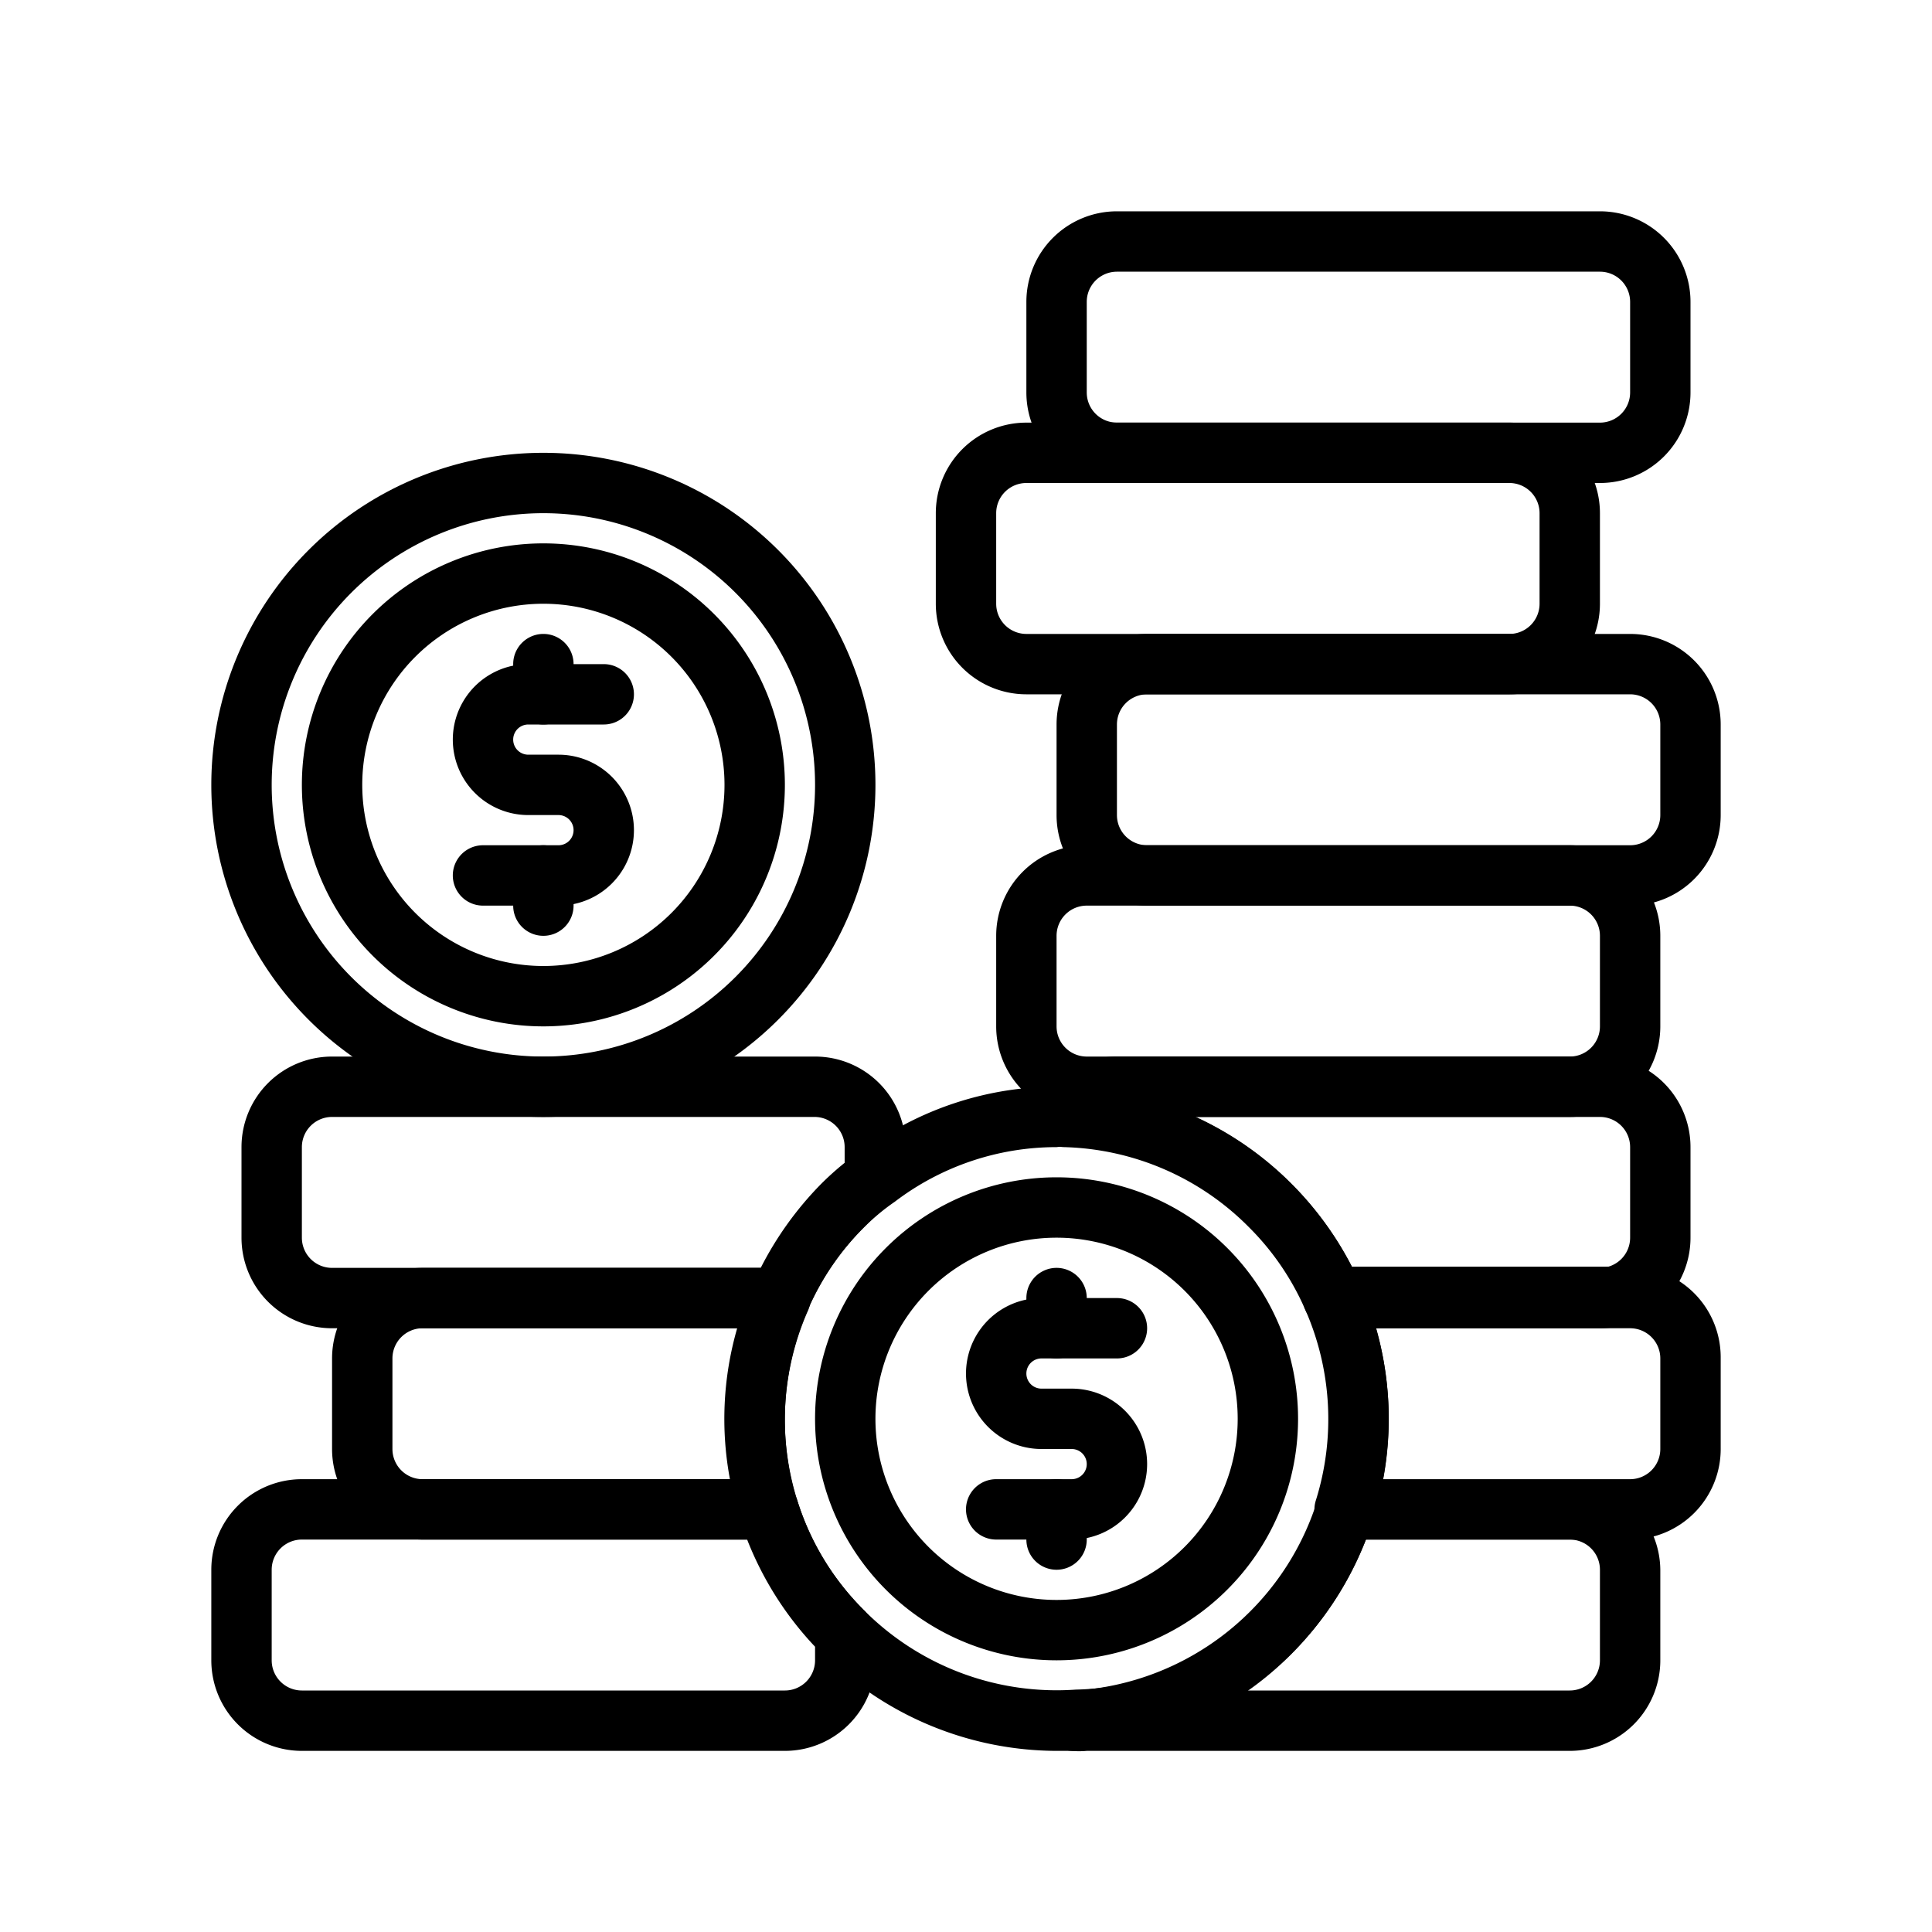
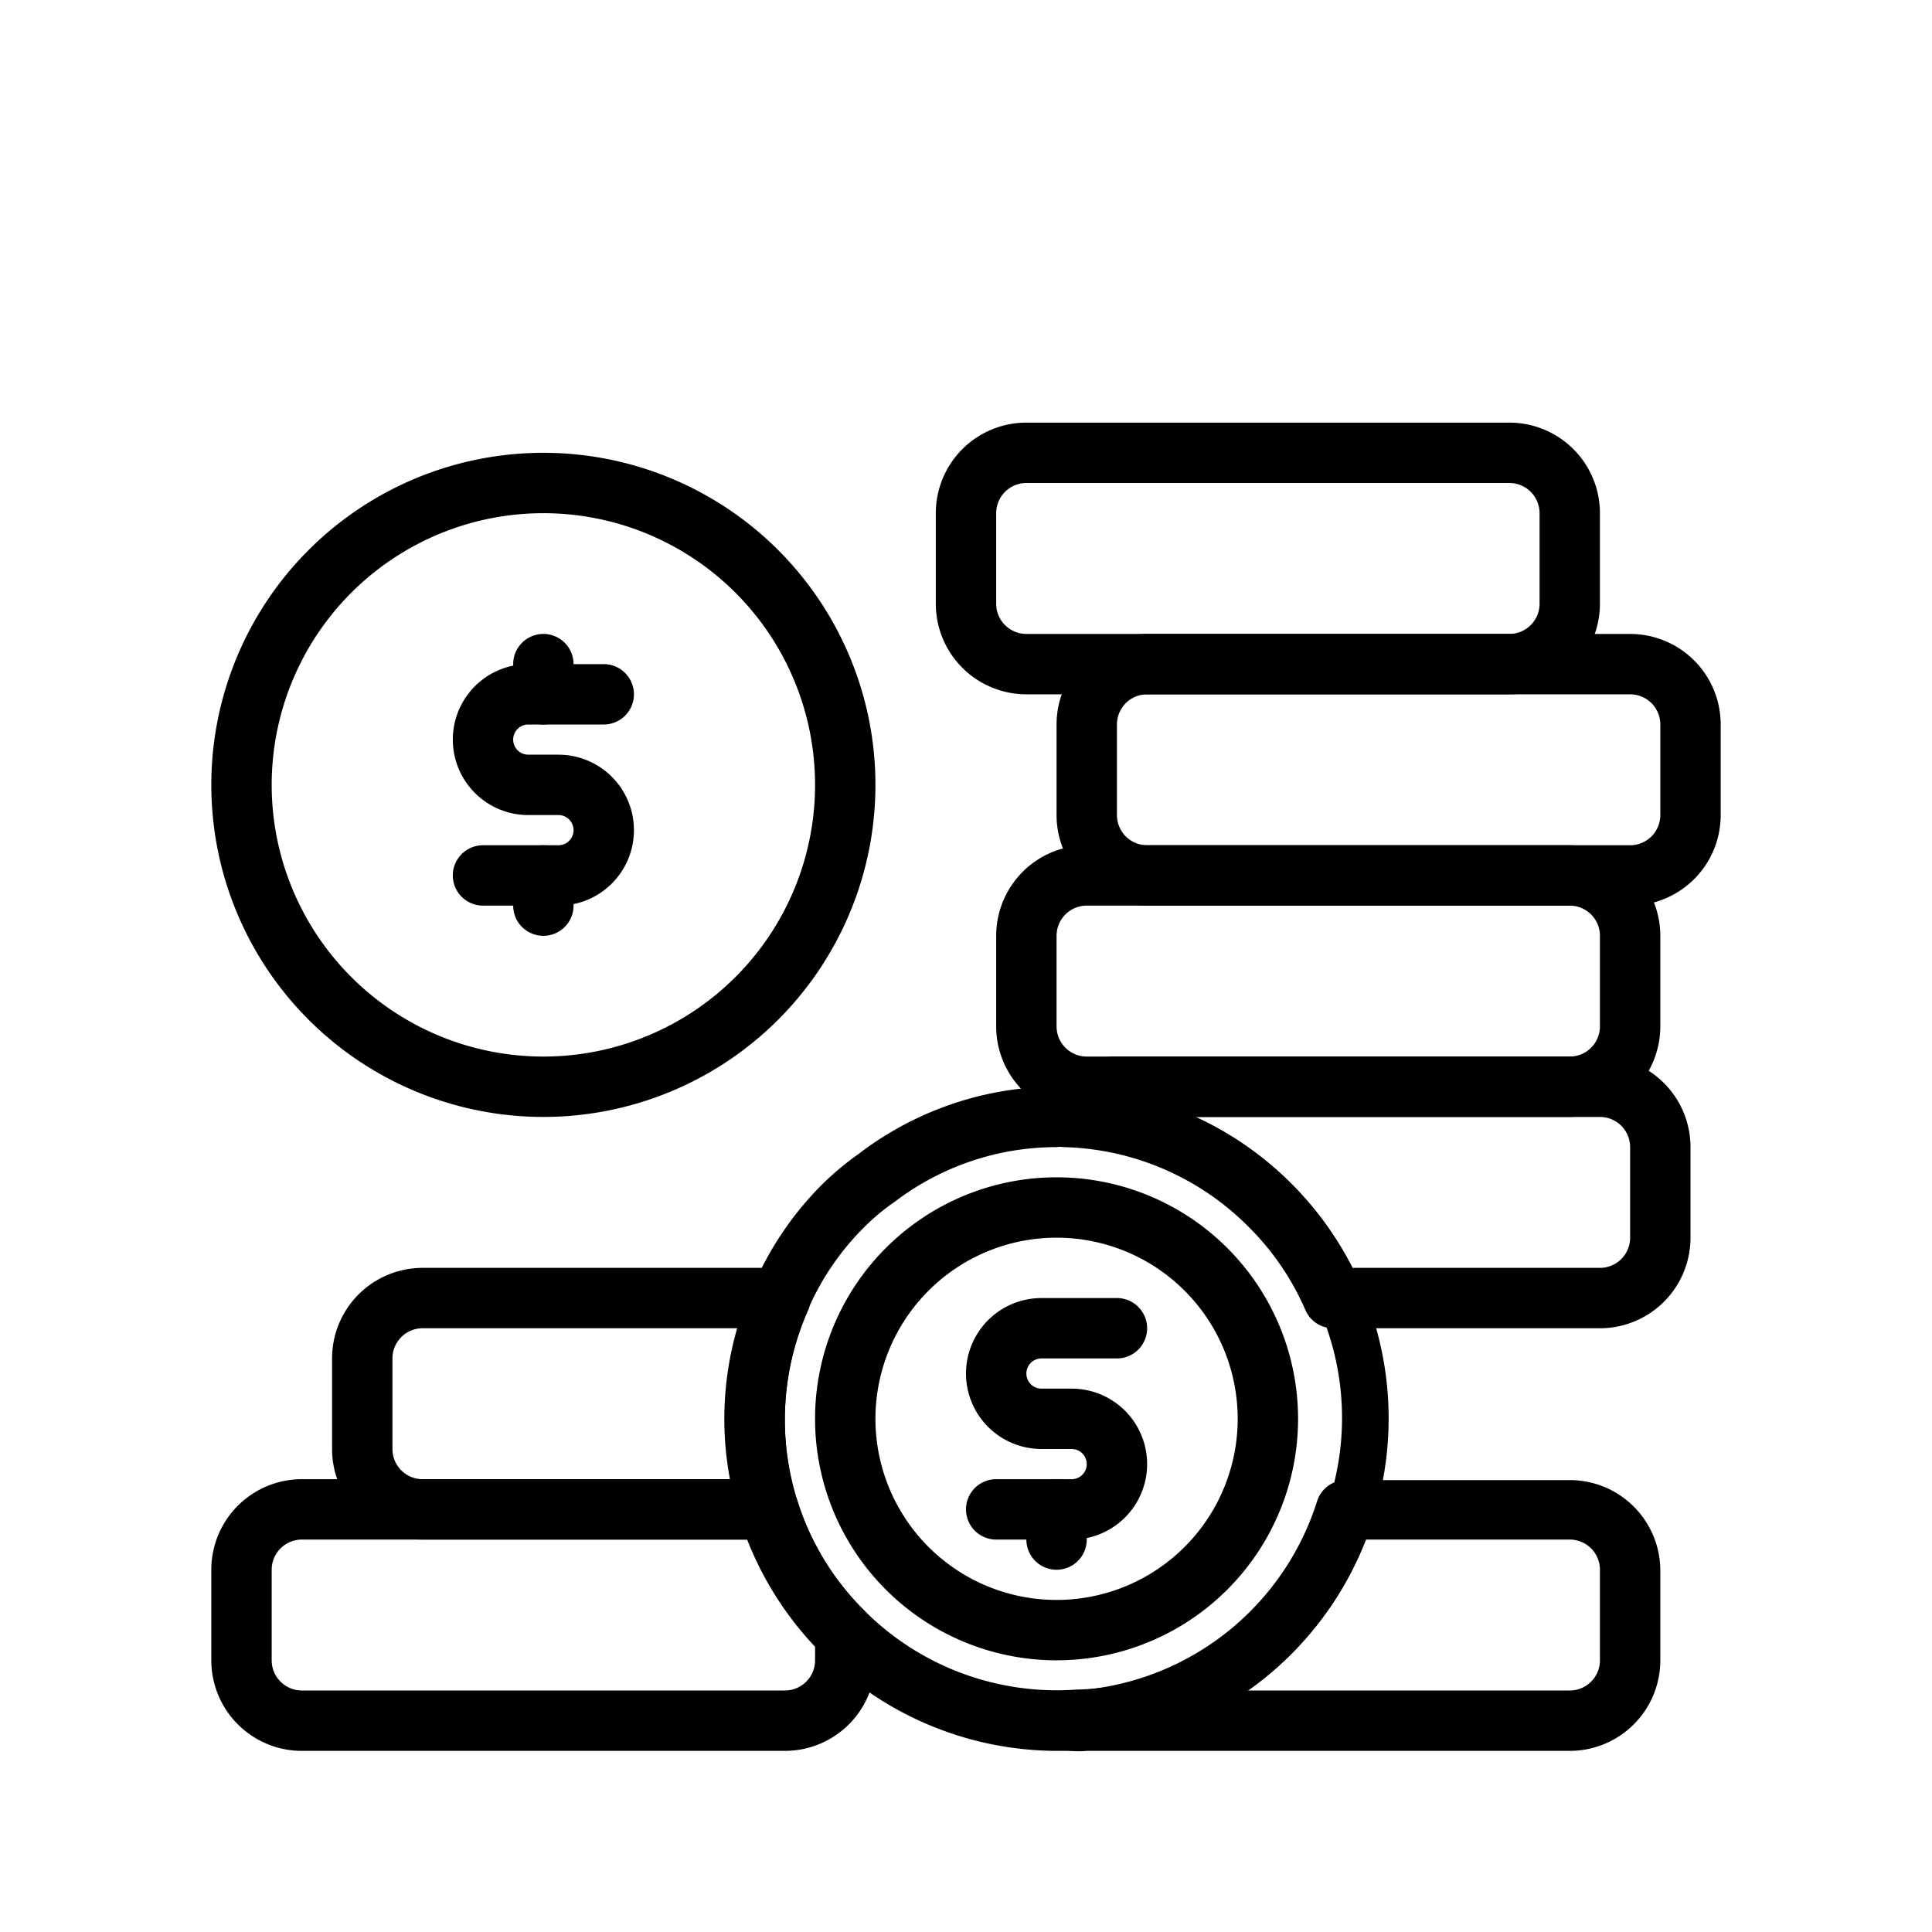
<svg xmlns="http://www.w3.org/2000/svg" viewBox="0 0 64 64">
  <title>coin</title>
  <g id="coin">
    <path d="M26,58H10a3,3,0,0,1-3-3V52a3,3,0,0,1,3-3H25.46a1,1,0,0,1,.95.7,8.82,8.82,0,0,0,2.23,3.66,1.31,1.31,0,0,1,.36.78V55A3,3,0,0,1,26,58ZM10,51a1,1,0,0,0-1,1v3a1,1,0,0,0,1,1H26a1,1,0,0,0,1-1v-.45A11,11,0,0,1,24.75,51Z" />
-     <path d="M25.84,44H11a3,3,0,0,1-3-3V38a3,3,0,0,1,3-3H27a3,3,0,0,1,3,3v1a1,1,0,0,1-.42.81,8.2,8.2,0,0,0-.94.82,8.8,8.8,0,0,0-1.88,2.75A1,1,0,0,1,25.84,44ZM11,37a1,1,0,0,0-1,1v3a1,1,0,0,0,1,1H25.2a11.17,11.17,0,0,1,2-2.78,9.64,9.64,0,0,1,.78-.7V38a1,1,0,0,0-1-1Zm18,2h0Z" />
    <path d="M25.46,51H14a3,3,0,0,1-3-3V45a3,3,0,0,1,3-3H25.84a1,1,0,0,1,.84.45,1,1,0,0,1,.07,1,9,9,0,0,0-.34,6.29,1,1,0,0,1-.14.89A1,1,0,0,1,25.46,51ZM14,44a1,1,0,0,0-1,1v3a1,1,0,0,0,1,1H24.18a10.83,10.83,0,0,1,.24-5Z" />
    <path d="M52,58H36a2.84,2.84,0,0,1-.51,0,1,1,0,0,1,.14-2,9,9,0,0,0,8-6.27,1,1,0,0,1,.95-.7H52a3,3,0,0,1,3,3v3A3,3,0,0,1,52,58ZM41.32,56H52a1,1,0,0,0,1-1V52a1,1,0,0,0-1-1H45.25a11,11,0,0,1-2.47,3.78A10.61,10.61,0,0,1,41.32,56Z" />
-     <path d="M54,51H44.54a1,1,0,0,1-.81-.41,1,1,0,0,1-.14-.89,9,9,0,0,0-.34-6.29,1,1,0,0,1,.07-1,1,1,0,0,1,.84-.45H54a3,3,0,0,1,3,3v3A3,3,0,0,1,54,51Zm-8.18-2H54a1,1,0,0,0,1-1V45a1,1,0,0,0-1-1H45.58A10.83,10.83,0,0,1,45.82,49Z" />
    <path d="M53,44H44.16a1,1,0,0,1-.92-.61,8.8,8.8,0,0,0-1.88-2.75A8.94,8.94,0,0,0,35.25,38a1,1,0,0,1-.85-.51,1,1,0,0,1,0-1A3,3,0,0,1,37,35H53a3,3,0,0,1,3,3v3A3,3,0,0,1,53,44Zm-8.2-2H53a1,1,0,0,0,1-1V38a1,1,0,0,0-1-1H39.59a11,11,0,0,1,5.21,5Z" />
    <path d="M52,37H36a3,3,0,0,1-3-3V31a3,3,0,0,1,3-3H52a3,3,0,0,1,3,3v3A3,3,0,0,1,52,37ZM36,30a1,1,0,0,0-1,1v3a1,1,0,0,0,1,1H52a1,1,0,0,0,1-1V31a1,1,0,0,0-1-1Z" />
    <path d="M54,30H38a3,3,0,0,1-3-3V24a3,3,0,0,1,3-3H54a3,3,0,0,1,3,3v3A3,3,0,0,1,54,30ZM38,23a1,1,0,0,0-1,1v3a1,1,0,0,0,1,1H54a1,1,0,0,0,1-1V24a1,1,0,0,0-1-1Z" />
    <path d="M50,23H34a3,3,0,0,1-3-3V17a3,3,0,0,1,3-3H50a3,3,0,0,1,3,3v3A3,3,0,0,1,50,23ZM34,16a1,1,0,0,0-1,1v3a1,1,0,0,0,1,1H50a1,1,0,0,0,1-1V17a1,1,0,0,0-1-1Z" />
-     <path d="M53,16H37a3,3,0,0,1-3-3V10a3,3,0,0,1,3-3H53a3,3,0,0,1,3,3v3A3,3,0,0,1,53,16ZM37,9a1,1,0,0,0-1,1v3a1,1,0,0,0,1,1H53a1,1,0,0,0,1-1V10a1,1,0,0,0-1-1Z" />
    <path d="M18,37A11,11,0,1,1,29,26,11,11,0,0,1,18,37Zm0-20a9,9,0,1,0,9,9A9,9,0,0,0,18,17Z" />
-     <path d="M18,34a8,8,0,1,1,8-8A8,8,0,0,1,18,34Zm0-14a6,6,0,1,0,6,6A6,6,0,0,0,18,20Z" />
    <path d="M18.5,30H16a1,1,0,0,1,0-2h2.5a.5.5,0,0,0,0-1h-1a2.5,2.5,0,0,1,0-5H20a1,1,0,0,1,0,2H17.5a.5.5,0,0,0,0,1h1a2.5,2.5,0,0,1,0,5Z" />
    <path d="M18,24a1,1,0,0,1-1-1V22a1,1,0,0,1,2,0v1A1,1,0,0,1,18,24Z" />
    <path d="M18,31a1,1,0,0,1-1-1V29a1,1,0,0,1,2,0v1A1,1,0,0,1,18,31Z" />
    <path d="M35,58a11,11,0,0,1-7.67-3.15l-.08-.07a11,11,0,0,1-2.29-12.19,10.72,10.72,0,0,1,2.29-3.37,9.86,9.86,0,0,1,1.2-1A10.81,10.81,0,0,1,35.3,36a10.94,10.94,0,0,1,7.48,3.21A11,11,0,0,1,45.49,50.3h0A11,11,0,0,1,35.75,58Q35.36,58,35,58Zm0-20a8.84,8.84,0,0,0-5.36,1.81,7.15,7.15,0,0,0-1,.83,8.8,8.8,0,0,0-1.88,2.75,9,9,0,0,0-.35,6.31,8.82,8.82,0,0,0,2.23,3.66,9,9,0,0,0,7,2.61,9,9,0,0,0-.37-18Zm9.57,12h0Z" />
    <path d="M35,55a8,8,0,1,1,8-8A8,8,0,0,1,35,55Zm0-14a6,6,0,1,0,6,6A6,6,0,0,0,35,41Z" />
    <path d="M35.5,51H33a1,1,0,0,1,0-2h2.5a.5.5,0,0,0,0-1h-1a2.5,2.5,0,0,1,0-5H37a1,1,0,0,1,0,2H34.5a.5.5,0,0,0,0,1h1a2.5,2.5,0,0,1,0,5Z" />
-     <path d="M35,45a1,1,0,0,1-1-1V43a1,1,0,0,1,2,0v1A1,1,0,0,1,35,45Z" />
    <path d="M35,52a1,1,0,0,1-1-1V50a1,1,0,0,1,2,0v1A1,1,0,0,1,35,52Z" />
  </g>
</svg>